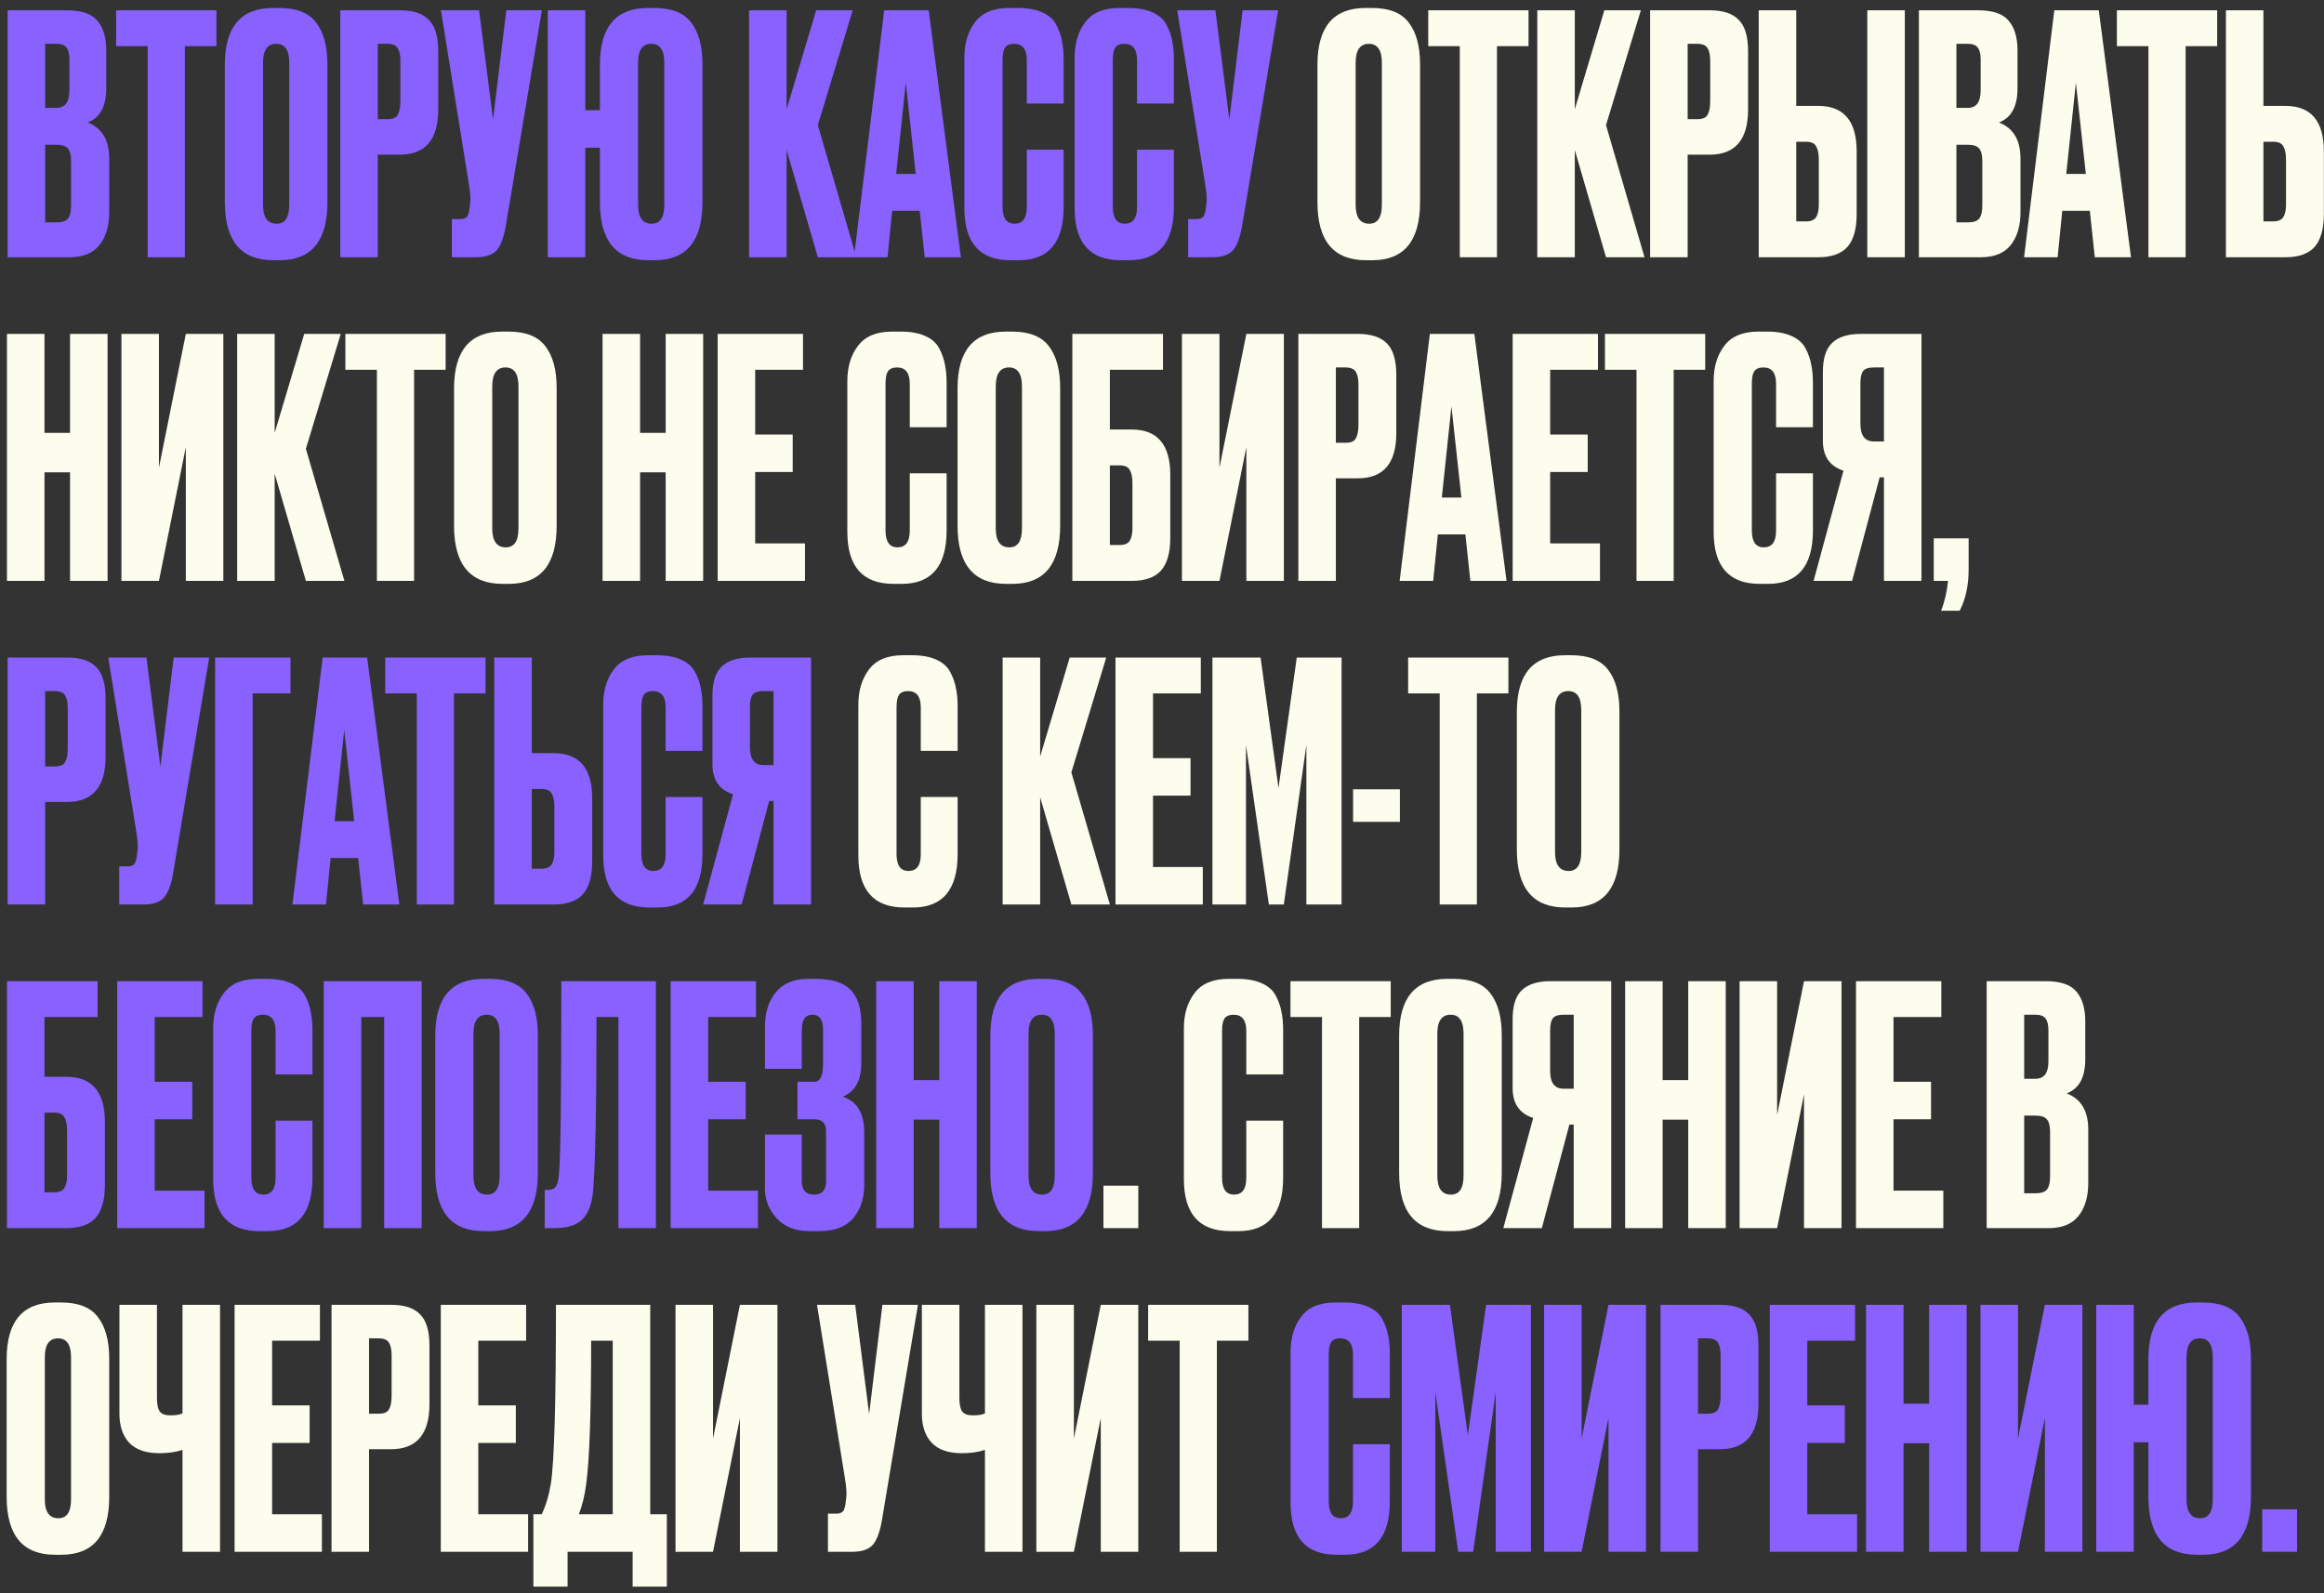
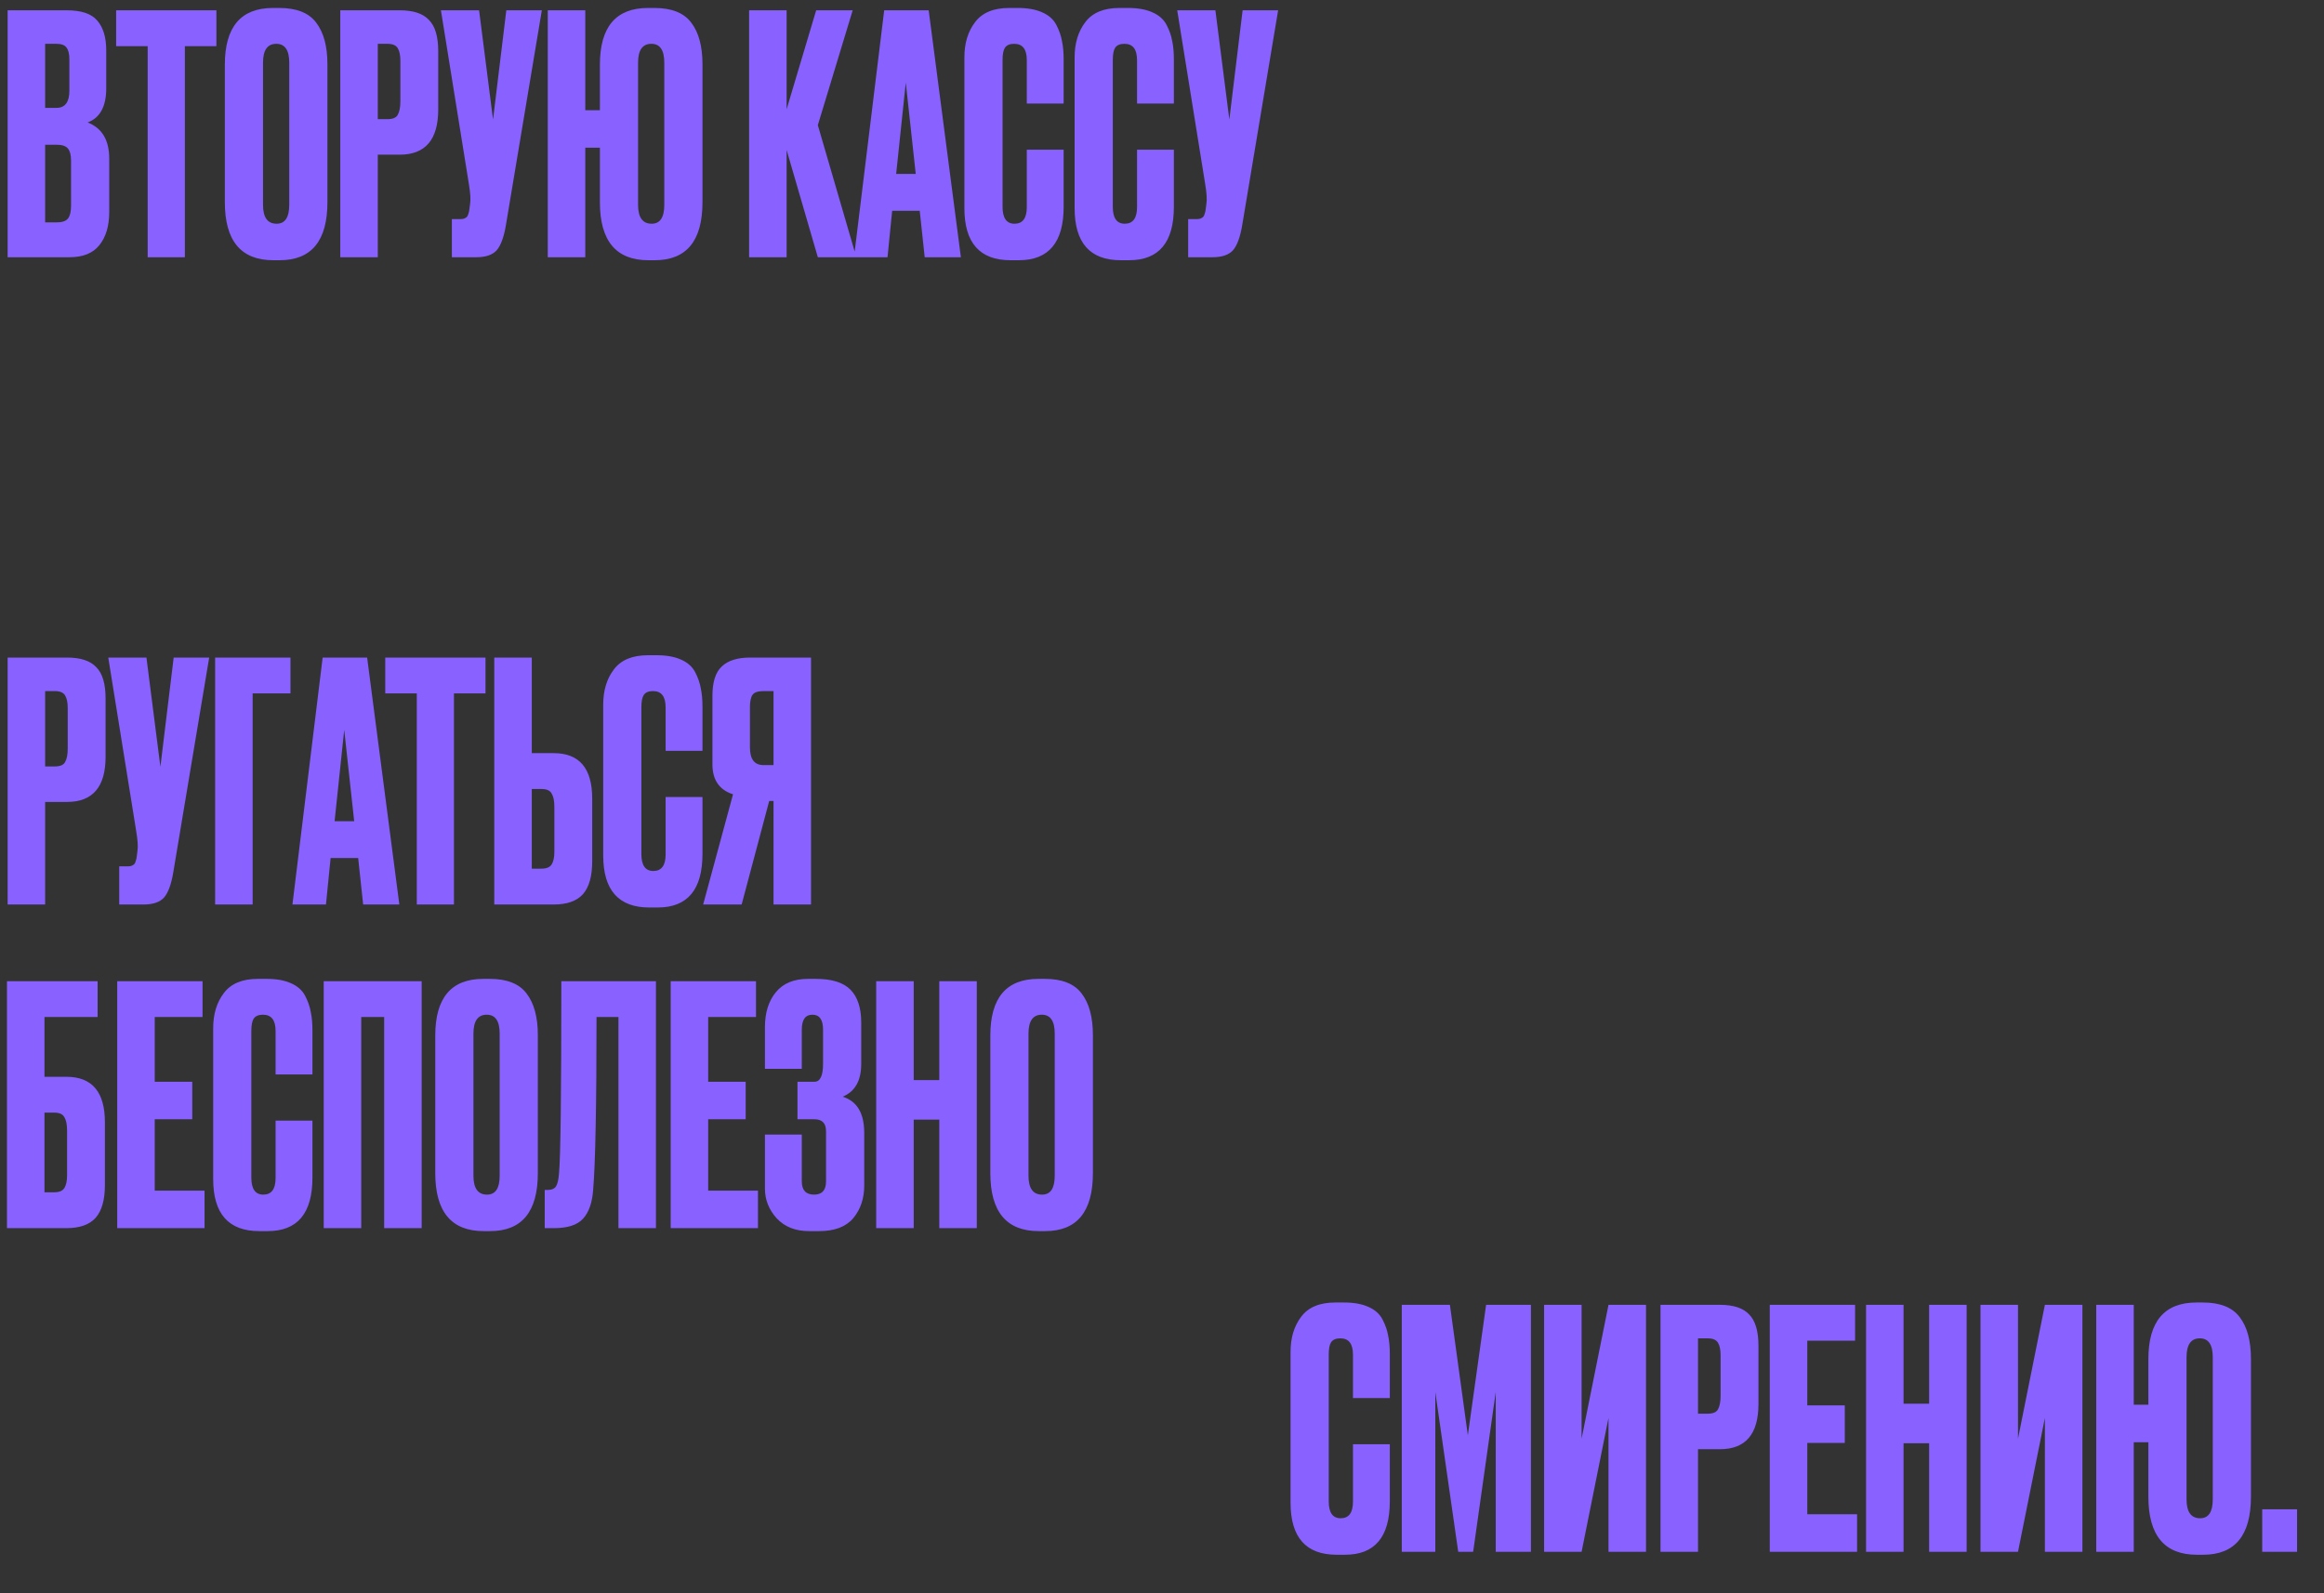
<svg xmlns="http://www.w3.org/2000/svg" width="280" height="192" viewBox="0 0 280 192" fill="none">
  <rect x="0" y="0" width="280" height="192" fill="#333333" stroke="none" />
  <path d="M0.92 31V1.24H8.04C9.8 1.24 11.027 1.653 11.72 2.48C12.44 3.307 12.8 4.507 12.8 6.08V10.64C12.8 12.827 12.053 14.2 10.56 14.76C12.293 15.427 13.16 16.88 13.16 19.12V25.56C13.16 27.24 12.76 28.573 11.96 29.56C11.187 30.52 9.987 31 8.36 31H0.92ZM6.8 17.44H5.44V26.8H6.8C7.493 26.8 7.96 26.64 8.2 26.32C8.44 26 8.56 25.493 8.56 24.8V19.36C8.56 18.693 8.44 18.213 8.2 17.92C7.96 17.6 7.493 17.44 6.8 17.44ZM6.8 5.28H5.44V13H6.8C7.84 13 8.36 12.307 8.36 10.92V7.16C8.36 6.493 8.24 6.013 8 5.72C7.787 5.427 7.387 5.28 6.8 5.28ZM13.993 1.24H26.073V5.56H22.273V31H17.793V5.56H13.993V1.24ZM39.449 7.76V24.36C39.449 29.027 37.529 31.36 33.689 31.36H32.929C29.036 31.36 27.089 29.027 27.089 24.36V7.8C27.089 3.24 29.022 0.96 32.889 0.96H33.649C35.729 0.96 37.209 1.547 38.089 2.72C38.996 3.893 39.449 5.573 39.449 7.76ZM34.849 24.68V7.56C34.849 6.04 34.329 5.28 33.289 5.28C32.222 5.28 31.689 6.04 31.689 7.56V24.68C31.689 26.2 32.236 26.96 33.329 26.96C34.342 26.96 34.849 26.2 34.849 24.68ZM48.158 18.64H45.518V31H40.998V1.24H48.158C49.785 1.24 50.958 1.627 51.678 2.4C52.425 3.147 52.798 4.4 52.798 6.16V13.2C52.798 16.827 51.252 18.64 48.158 18.64ZM45.518 5.28V14.36H46.678C47.318 14.36 47.731 14.187 47.918 13.84C48.132 13.467 48.238 12.92 48.238 12.2V7.32C48.238 6.653 48.132 6.147 47.918 5.8C47.705 5.453 47.291 5.28 46.678 5.28H45.518ZM65.282 1.24L60.962 27.08C60.722 28.547 60.349 29.573 59.842 30.16C59.336 30.72 58.509 31 57.362 31H54.442V26.4H55.482C55.722 26.4 55.909 26.36 56.042 26.28C56.202 26.2 56.309 26.093 56.362 25.96C56.416 25.827 56.469 25.653 56.522 25.44L56.642 24.52C56.722 24.04 56.669 23.24 56.482 22.12L53.122 1.24H57.722L59.402 14.4L61.002 1.24H65.282ZM84.636 7.76V24.36C84.636 29.027 82.716 31.36 78.876 31.36H78.116C74.223 31.36 72.276 29.027 72.276 24.36V17.8H70.516V31H65.996V1.24H70.516V13.28H72.276V7.8C72.276 3.24 74.21 0.96 78.076 0.96H78.836C80.916 0.96 82.396 1.547 83.276 2.72C84.183 3.893 84.636 5.573 84.636 7.76ZM80.036 24.68V7.56C80.036 6.04 79.516 5.28 78.476 5.28C77.41 5.28 76.876 6.04 76.876 7.56V24.68C76.876 26.2 77.423 26.96 78.516 26.96C79.53 26.96 80.036 26.2 80.036 24.68ZM98.534 31L94.774 18.08V31H90.254V1.24H94.774V13.16L98.334 1.24H102.734L98.534 15.08L103.174 31H98.534ZM111.41 31L110.81 25.4H107.49L106.93 31H102.89L106.53 1.24H111.89L115.77 31H111.41ZM109.13 9.96L107.97 20.96H110.33L109.13 9.96ZM123.711 24.96V18.04H128.151V24.92C128.151 29.213 126.351 31.36 122.751 31.36H121.751C118.044 31.36 116.191 29.267 116.191 25.08V6.92C116.191 5.213 116.617 3.8 117.471 2.68C118.324 1.533 119.697 0.96 121.591 0.96H122.631C123.804 0.96 124.777 1.133 125.551 1.48C126.351 1.827 126.924 2.333 127.271 3C127.617 3.667 127.844 4.32 127.951 4.96C128.084 5.573 128.151 6.307 128.151 7.16V12.48H123.711V7.24C123.711 5.933 123.204 5.28 122.191 5.28C121.657 5.28 121.284 5.44 121.071 5.76C120.884 6.053 120.791 6.547 120.791 7.24V24.92C120.791 26.28 121.271 26.96 122.231 26.96C123.217 26.96 123.711 26.293 123.711 24.96ZM136.992 24.96V18.04H141.432V24.92C141.432 29.213 139.632 31.36 136.032 31.36H135.032C131.325 31.36 129.472 29.267 129.472 25.08V6.92C129.472 5.213 129.899 3.8 130.752 2.68C131.605 1.533 132.979 0.96 134.872 0.96H135.912C137.085 0.96 138.059 1.133 138.832 1.48C139.632 1.827 140.205 2.333 140.552 3C140.899 3.667 141.125 4.32 141.232 4.96C141.365 5.573 141.432 6.307 141.432 7.16V12.48H136.992V7.24C136.992 5.933 136.485 5.28 135.472 5.28C134.939 5.28 134.565 5.44 134.352 5.76C134.165 6.053 134.072 6.547 134.072 7.24V24.92C134.072 26.28 134.552 26.96 135.512 26.96C136.499 26.96 136.992 26.293 136.992 24.96ZM153.993 1.24L149.673 27.08C149.433 28.547 149.06 29.573 148.553 30.16C148.046 30.72 147.22 31 146.073 31H143.153V26.4H144.193C144.433 26.4 144.62 26.36 144.753 26.28C144.913 26.2 145.02 26.093 145.073 25.96C145.126 25.827 145.18 25.653 145.233 25.44L145.353 24.52C145.433 24.04 145.38 23.24 145.193 22.12L141.833 1.24H146.433L148.113 14.4L149.713 1.24H153.993ZM8.08 96.64H5.44V109H0.92V79.24H8.08C9.707 79.24 10.88 79.627 11.6 80.4C12.347 81.147 12.72 82.4 12.72 84.16V91.2C12.72 94.827 11.173 96.64 8.08 96.64ZM5.44 83.28V92.36H6.6C7.24 92.36 7.653 92.187 7.84 91.84C8.053 91.467 8.16 90.92 8.16 90.2V85.32C8.16 84.653 8.053 84.147 7.84 83.8C7.627 83.453 7.213 83.28 6.6 83.28H5.44ZM25.204 79.24L20.884 105.08C20.644 106.547 20.271 107.573 19.764 108.16C19.257 108.72 18.431 109 17.284 109H14.364V104.4H15.404C15.644 104.4 15.831 104.36 15.964 104.28C16.124 104.2 16.231 104.093 16.284 103.96C16.337 103.827 16.391 103.653 16.444 103.44L16.564 102.52C16.644 102.04 16.591 101.24 16.404 100.12L13.044 79.24H17.644L19.324 92.4L20.924 79.24H25.204ZM25.918 109V79.24H34.998V83.56H30.438V109H25.918ZM43.753 109L43.153 103.4H39.833L39.273 109H35.233L38.873 79.24H44.233L48.113 109H43.753ZM41.473 87.96L40.313 98.96H42.673L41.473 87.96ZM46.415 79.24H58.495V83.56H54.695V109H50.215V83.56H46.415V79.24ZM64.071 90.76H66.711C69.804 90.76 71.351 92.587 71.351 96.24V103.8C71.351 105.587 70.978 106.907 70.231 107.76C69.484 108.587 68.311 109 66.711 109H59.551V79.24H64.071V90.76ZM64.071 104.68H65.231C65.844 104.68 66.258 104.507 66.471 104.16C66.684 103.813 66.791 103.307 66.791 102.64V97.24C66.791 96.52 66.684 95.987 66.471 95.64C66.284 95.267 65.871 95.08 65.231 95.08H64.071V104.68ZM80.195 102.96V96.04H84.635V102.92C84.635 107.213 82.835 109.36 79.235 109.36H78.235C74.528 109.36 72.675 107.267 72.675 103.08V84.92C72.675 83.213 73.102 81.8 73.955 80.68C74.808 79.533 76.182 78.96 78.075 78.96H79.115C80.288 78.96 81.262 79.133 82.035 79.48C82.835 79.827 83.408 80.333 83.755 81C84.102 81.667 84.328 82.32 84.435 82.96C84.568 83.573 84.635 84.307 84.635 85.16V90.48H80.195V85.24C80.195 83.933 79.688 83.28 78.675 83.28C78.142 83.28 77.768 83.44 77.555 83.76C77.368 84.053 77.275 84.547 77.275 85.24V102.92C77.275 104.28 77.755 104.96 78.715 104.96C79.702 104.96 80.195 104.293 80.195 102.96ZM93.196 96.52H92.676L89.356 109H84.716L88.316 95.72C86.663 95.187 85.836 93.987 85.836 92.12V83.84C85.836 82.187 86.21 81.013 86.956 80.32C87.703 79.6 88.85 79.24 90.396 79.24H97.716V109H93.196V96.52ZM93.196 92.2V83.28H91.996C91.33 83.28 90.89 83.427 90.676 83.72C90.463 84.013 90.356 84.507 90.356 85.2V90.08C90.356 91.493 90.903 92.2 91.996 92.2H93.196ZM0.84 148V118.24H11.76V122.56H5.36V129.76H8C11.093 129.76 12.64 131.587 12.64 135.24V142.8C12.64 144.587 12.267 145.907 11.52 146.76C10.773 147.587 9.6 148 8 148H0.84ZM5.36 143.68H6.52C7.133 143.68 7.547 143.507 7.76 143.16C7.973 142.813 8.08 142.307 8.08 141.64V136.24C8.08 135.52 7.973 134.987 7.76 134.64C7.573 134.267 7.16 134.08 6.52 134.08H5.36V143.68ZM14.123 118.24H24.403V122.56H18.643V130.36H23.163V134.88H18.643V143.48H24.643V148H14.123V118.24ZM33.203 141.96V135.04H37.643V141.92C37.643 146.213 35.843 148.36 32.243 148.36H31.243C27.536 148.36 25.683 146.267 25.683 142.08V123.92C25.683 122.213 26.11 120.8 26.963 119.68C27.816 118.533 29.189 117.96 31.083 117.96H32.123C33.296 117.96 34.27 118.133 35.043 118.48C35.843 118.827 36.416 119.333 36.763 120C37.109 120.667 37.336 121.32 37.443 121.96C37.576 122.573 37.643 123.307 37.643 124.16V129.48H33.203V124.24C33.203 122.933 32.696 122.28 31.683 122.28C31.149 122.28 30.776 122.44 30.563 122.76C30.376 123.053 30.283 123.547 30.283 124.24V141.92C30.283 143.28 30.763 143.96 31.723 143.96C32.709 143.96 33.203 143.293 33.203 141.96ZM39.004 148V118.24H50.804V148H46.284V122.56H43.524V148H39.004ZM64.801 124.76V141.36C64.801 146.027 62.881 148.36 59.041 148.36H58.281C54.387 148.36 52.441 146.027 52.441 141.36V124.8C52.441 120.24 54.374 117.96 58.241 117.96H59.001C61.081 117.96 62.561 118.547 63.441 119.72C64.347 120.893 64.801 122.573 64.801 124.76ZM60.201 141.68V124.56C60.201 123.04 59.681 122.28 58.641 122.28C57.574 122.28 57.041 123.04 57.041 124.56V141.68C57.041 143.2 57.587 143.96 58.681 143.96C59.694 143.96 60.201 143.2 60.201 141.68ZM74.51 148V122.56H71.87C71.87 133.2 71.736 140.12 71.47 143.32C71.363 144.92 70.95 146.107 70.23 146.88C69.536 147.627 68.376 148 66.75 148H65.63V143.4H65.95C66.456 143.4 66.803 143.253 66.99 142.96C67.176 142.667 67.296 142.147 67.35 141.4C67.536 139.613 67.63 131.893 67.63 118.24H79.03V148H74.51ZM80.803 118.24H91.083V122.56H85.323V130.36H89.843V134.88H85.323V143.48H91.323V148H80.803V118.24ZM96.603 124.08V128.8H92.162V123.76C92.162 122.027 92.603 120.627 93.483 119.56C94.362 118.493 95.656 117.96 97.362 117.96H98.282C100.229 117.96 101.629 118.4 102.483 119.28C103.336 120.16 103.763 121.48 103.763 123.24V128.2C103.763 130.227 103.016 131.547 101.523 132.16C103.256 132.693 104.123 134.147 104.123 136.52V142.88C104.123 144.427 103.683 145.733 102.803 146.8C101.923 147.84 100.549 148.36 98.683 148.36H97.483C95.829 148.36 94.522 147.84 93.562 146.8C92.629 145.76 92.162 144.573 92.162 143.24V136.72H96.603V142.36C96.603 143.427 97.096 143.96 98.082 143.96C99.043 143.96 99.522 143.427 99.522 142.36V136.32C99.522 135.36 99.056 134.88 98.123 134.88H96.082V130.36H98.123C98.816 130.36 99.162 129.64 99.162 128.2V124.08C99.162 122.88 98.736 122.28 97.882 122.28C97.029 122.28 96.603 122.88 96.603 124.08ZM110.087 134.92V148H105.567V118.24H110.087V130.16H113.167V118.24H117.687V148H113.167V134.92H110.087ZM131.676 124.76V141.36C131.676 146.027 129.756 148.36 125.916 148.36H125.156C121.262 148.36 119.316 146.027 119.316 141.36V124.8C119.316 120.24 121.249 117.96 125.116 117.96H125.876C127.956 117.96 129.436 118.547 130.316 119.72C131.222 120.893 131.676 122.573 131.676 124.76ZM127.076 141.68V124.56C127.076 123.04 126.556 122.28 125.516 122.28C124.449 122.28 123.916 123.04 123.916 124.56V141.68C123.916 143.2 124.462 143.96 125.556 143.96C126.569 143.96 127.076 143.2 127.076 141.68ZM163.008 180.96V174.04H167.448V180.92C167.448 185.213 165.648 187.36 162.048 187.36H161.048C157.341 187.36 155.488 185.267 155.488 181.08V162.92C155.488 161.213 155.914 159.8 156.768 158.68C157.621 157.533 158.994 156.96 160.888 156.96H161.928C163.101 156.96 164.074 157.133 164.848 157.48C165.648 157.827 166.221 158.333 166.568 159C166.914 159.667 167.141 160.32 167.248 160.96C167.381 161.573 167.448 162.307 167.448 163.16V168.48H163.008V163.24C163.008 161.933 162.501 161.28 161.488 161.28C160.954 161.28 160.581 161.44 160.368 161.76C160.181 162.053 160.088 162.547 160.088 163.24V180.92C160.088 182.28 160.568 182.96 161.528 182.96C162.514 182.96 163.008 182.293 163.008 180.96ZM168.889 187V157.24H174.689L176.849 172.96L179.049 157.24H184.449V187H180.209V167.76L177.489 187H175.689L172.929 167.76V187H168.889ZM193.795 187V170.88L190.555 187H186.035V157.24H190.555V173.36L193.795 157.24H198.315V187H193.795ZM207.221 174.64H204.581V187H200.061V157.24H207.221C208.847 157.24 210.021 157.627 210.741 158.4C211.487 159.147 211.861 160.4 211.861 162.16V169.2C211.861 172.827 210.314 174.64 207.221 174.64ZM204.581 161.28V170.36H205.741C206.381 170.36 206.794 170.187 206.981 169.84C207.194 169.467 207.301 168.92 207.301 168.2V163.32C207.301 162.653 207.194 162.147 206.981 161.8C206.767 161.453 206.354 161.28 205.741 161.28H204.581ZM213.225 157.24H223.505V161.56H217.745V169.36H222.265V173.88H217.745V182.48H223.745V187H213.225V157.24ZM229.344 173.92V187H224.824V157.24H229.344V169.16H232.424V157.24H236.944V187H232.424V173.92H229.344ZM246.373 187V170.88L243.133 187H238.613V157.24H243.133V173.36L246.373 157.24H250.893V187H246.373ZM271.199 163.76V180.36C271.199 185.027 269.279 187.36 265.439 187.36H264.679C260.785 187.36 258.839 185.027 258.839 180.36V173.8H257.079V187H252.559V157.24H257.079V169.28H258.839V163.8C258.839 159.24 260.772 156.96 264.639 156.96H265.399C267.479 156.96 268.959 157.547 269.839 158.72C270.745 159.893 271.199 161.573 271.199 163.76ZM266.599 180.68V163.56C266.599 162.04 266.079 161.28 265.039 161.28C263.972 161.28 263.439 162.04 263.439 163.56V180.68C263.439 182.2 263.985 182.96 265.079 182.96C266.092 182.96 266.599 182.2 266.599 180.68ZM276.754 181.88V187H272.554V181.88H276.754Z" fill="#8861FE" />
-   <path d="M171.09 7.76V24.36C171.09 29.027 169.17 31.36 165.33 31.36H164.57C160.676 31.36 158.73 29.027 158.73 24.36V7.8C158.73 3.24 160.663 0.96 164.53 0.96H165.29C167.37 0.96 168.85 1.547 169.73 2.72C170.636 3.893 171.09 5.573 171.09 7.76ZM166.49 24.68V7.56C166.49 6.04 165.97 5.28 164.93 5.28C163.863 5.28 163.33 6.04 163.33 7.56V24.68C163.33 26.2 163.876 26.96 164.97 26.96C165.983 26.96 166.49 26.2 166.49 24.68ZM172.079 1.24H184.159V5.56H180.359V31H175.879V5.56H172.079V1.24ZM193.495 31L189.735 18.08V31H185.215V1.24H189.735V13.16L193.295 1.24H197.695L193.495 15.08L198.135 31H193.495ZM205.971 18.64H203.331V31H198.811V1.24H205.971C207.597 1.24 208.771 1.627 209.491 2.4C210.237 3.147 210.611 4.4 210.611 6.16V13.2C210.611 16.827 209.064 18.64 205.971 18.64ZM203.331 5.28V14.36H204.491C205.131 14.36 205.544 14.187 205.731 13.84C205.944 13.467 206.051 12.92 206.051 12.2V7.32C206.051 6.653 205.944 6.147 205.731 5.8C205.517 5.453 205.104 5.28 204.491 5.28H203.331ZM216.415 12.76H219.055C222.148 12.76 223.695 14.587 223.695 18.24V25.8C223.695 27.587 223.321 28.907 222.575 29.76C221.828 30.587 220.655 31 219.055 31H211.895V1.24H216.415V12.76ZM216.415 26.68H217.575C218.188 26.68 218.601 26.507 218.815 26.16C219.028 25.813 219.135 25.307 219.135 24.64V19.24C219.135 18.52 219.028 17.987 218.815 17.64C218.628 17.267 218.215 17.08 217.575 17.08H216.415V26.68ZM229.495 1.24V31H224.975V1.24H229.495ZM231.193 31V1.24H238.313C240.073 1.24 241.3 1.653 241.993 2.48C242.713 3.307 243.073 4.507 243.073 6.08V10.64C243.073 12.827 242.327 14.2 240.833 14.76C242.567 15.427 243.433 16.88 243.433 19.12V25.56C243.433 27.24 243.033 28.573 242.233 29.56C241.46 30.52 240.26 31 238.633 31H231.193ZM237.073 17.44H235.713V26.8H237.073C237.767 26.8 238.233 26.64 238.473 26.32C238.713 26 238.833 25.493 238.833 24.8V19.36C238.833 18.693 238.713 18.213 238.473 17.92C238.233 17.6 237.767 17.44 237.073 17.44ZM237.073 5.28H235.713V13H237.073C238.113 13 238.633 12.307 238.633 10.92V7.16C238.633 6.493 238.513 6.013 238.273 5.72C238.06 5.427 237.66 5.28 237.073 5.28ZM252.386 31L251.786 25.4H248.466L247.906 31H243.866L247.506 1.24H252.866L256.746 31H252.386ZM250.106 9.96L248.946 20.96H251.306L250.106 9.96ZM255.048 1.24H267.128V5.56H263.328V31H258.848V5.56H255.048V1.24ZM272.704 12.76H275.344C278.437 12.76 279.984 14.587 279.984 18.24V25.8C279.984 27.587 279.61 28.907 278.864 29.76C278.117 30.587 276.944 31 275.344 31H268.184V1.24H272.704V12.76ZM272.704 26.68H273.864C274.477 26.68 274.89 26.507 275.104 26.16C275.317 25.813 275.424 25.307 275.424 24.64V19.24C275.424 18.52 275.317 17.987 275.104 17.64C274.917 17.267 274.504 17.08 273.864 17.08H272.704V26.68ZM5.36 56.92V70H0.84V40.24H5.36V52.16H8.44V40.24H12.96V70H8.44V56.92H5.36ZM22.389 70V53.88L19.149 70H14.629V40.24H19.149V56.36L22.389 40.24H26.909V70H22.389ZM36.854 70L33.094 57.08V70H28.574V40.24H33.094V52.16L36.654 40.24H41.054L36.854 54.08L41.494 70H36.854ZM41.61 40.24H53.69V44.56H49.89V70H45.41V44.56H41.61V40.24ZM67.066 46.76V63.36C67.066 68.027 65.146 70.36 61.306 70.36H60.546C56.653 70.36 54.706 68.027 54.706 63.36V46.8C54.706 42.24 56.64 39.96 60.506 39.96H61.266C63.346 39.96 64.826 40.547 65.706 41.72C66.613 42.893 67.066 44.573 67.066 46.76ZM62.466 63.68V46.56C62.466 45.04 61.946 44.28 60.906 44.28C59.84 44.28 59.306 45.04 59.306 46.56V63.68C59.306 65.2 59.853 65.96 60.946 65.96C61.96 65.96 62.466 65.2 62.466 63.68ZM77.118 56.92V70H72.598V40.24H77.118V52.16H80.198V40.24H84.718V70H80.198V56.92H77.118ZM86.467 40.24H96.747V44.56H90.987V52.36H95.507V56.88H90.987V65.48H96.987V70H86.467V40.24ZM109.609 63.96V57.04H114.049V63.92C114.049 68.213 112.249 70.36 108.649 70.36H107.649C103.942 70.36 102.089 68.267 102.089 64.08V45.92C102.089 44.213 102.516 42.8 103.369 41.68C104.222 40.533 105.596 39.96 107.489 39.96H108.529C109.702 39.96 110.676 40.133 111.449 40.48C112.249 40.827 112.822 41.333 113.169 42C113.516 42.667 113.742 43.32 113.849 43.96C113.982 44.573 114.049 45.307 114.049 46.16V51.48H109.609V46.24C109.609 44.933 109.102 44.28 108.089 44.28C107.556 44.28 107.182 44.44 106.969 44.76C106.782 45.053 106.689 45.547 106.689 46.24V63.92C106.689 65.28 107.169 65.96 108.129 65.96C109.116 65.96 109.609 65.293 109.609 63.96ZM127.73 46.76V63.36C127.73 68.027 125.81 70.36 121.97 70.36H121.21C117.317 70.36 115.37 68.027 115.37 63.36V46.8C115.37 42.24 117.304 39.96 121.17 39.96H121.93C124.01 39.96 125.49 40.547 126.37 41.72C127.277 42.893 127.73 44.573 127.73 46.76ZM123.13 63.68V46.56C123.13 45.04 122.61 44.28 121.57 44.28C120.504 44.28 119.97 45.04 119.97 46.56V63.68C119.97 65.2 120.517 65.96 121.61 65.96C122.624 65.96 123.13 65.2 123.13 63.68ZM129.199 70V40.24H140.119V44.56H133.719V51.76H136.359C139.453 51.76 140.999 53.587 140.999 57.24V64.8C140.999 66.587 140.626 67.907 139.879 68.76C139.133 69.587 137.959 70 136.359 70H129.199ZM133.719 65.68H134.879C135.493 65.68 135.906 65.507 136.119 65.16C136.333 64.813 136.439 64.307 136.439 63.64V58.24C136.439 57.52 136.333 56.987 136.119 56.64C135.933 56.267 135.519 56.08 134.879 56.08H133.719V65.68ZM150.163 70V53.88L146.923 70H142.403V40.24H146.923V56.36L150.163 40.24H154.683V70H150.163ZM163.588 57.64H160.948V70H156.428V40.24H163.588C165.214 40.24 166.388 40.627 167.108 41.4C167.854 42.147 168.228 43.4 168.228 45.16V52.2C168.228 55.827 166.681 57.64 163.588 57.64ZM160.948 44.28V53.36H162.108C162.748 53.36 163.161 53.187 163.348 52.84C163.561 52.467 163.668 51.92 163.668 51.2V46.32C163.668 45.653 163.561 45.147 163.348 44.8C163.134 44.453 162.721 44.28 162.108 44.28H160.948ZM177.152 70L176.552 64.4H173.232L172.672 70H168.632L172.272 40.24H177.632L181.512 70H177.152ZM174.872 48.96L173.712 59.96H176.072L174.872 48.96ZM182.248 40.24H192.528V44.56H186.768V52.36H191.288V56.88H186.768V65.48H192.768V70H182.248V40.24ZM193.368 40.24H205.448V44.56H201.648V70H197.168V44.56H193.368V40.24ZM213.984 63.96V57.04H218.424V63.92C218.424 68.213 216.624 70.36 213.024 70.36H212.024C208.317 70.36 206.464 68.267 206.464 64.08V45.92C206.464 44.213 206.891 42.8 207.744 41.68C208.597 40.533 209.971 39.96 211.864 39.96H212.904C214.077 39.96 215.051 40.133 215.824 40.48C216.624 40.827 217.197 41.333 217.544 42C217.891 42.667 218.117 43.32 218.224 43.96C218.357 44.573 218.424 45.307 218.424 46.16V51.48H213.984V46.24C213.984 44.933 213.477 44.28 212.464 44.28C211.931 44.28 211.557 44.44 211.344 44.76C211.157 45.053 211.064 45.547 211.064 46.24V63.92C211.064 65.28 211.544 65.96 212.504 65.96C213.491 65.96 213.984 65.293 213.984 63.96ZM226.985 57.52H226.465L223.145 70H218.505L222.105 56.72C220.452 56.187 219.625 54.987 219.625 53.12V44.84C219.625 43.187 219.999 42.013 220.745 41.32C221.492 40.6 222.639 40.24 224.185 40.24H231.505V70H226.985V57.52ZM226.985 53.2V44.28H225.785C225.119 44.28 224.679 44.427 224.465 44.72C224.252 45.013 224.145 45.507 224.145 46.2V51.08C224.145 52.493 224.692 53.2 225.785 53.2H226.985ZM236.104 73.6H233.864C234.29 72.533 234.57 71.333 234.704 70H232.984V64.88H237.184V68.64C237.184 70.56 236.824 72.213 236.104 73.6ZM110.937 102.96V96.04H115.377V102.92C115.377 107.213 113.577 109.36 109.977 109.36H108.977C105.271 109.36 103.417 107.267 103.417 103.08V84.92C103.417 83.213 103.844 81.8 104.697 80.68C105.551 79.533 106.924 78.96 108.817 78.96H109.857C111.031 78.96 112.004 79.133 112.777 79.48C113.577 79.827 114.151 80.333 114.497 81C114.844 81.667 115.071 82.32 115.177 82.96C115.311 83.573 115.377 84.307 115.377 85.16V90.48H110.937V85.24C110.937 83.933 110.431 83.28 109.417 83.28C108.884 83.28 108.511 83.44 108.297 83.76C108.111 84.053 108.017 84.547 108.017 85.24V102.92C108.017 104.28 108.497 104.96 109.457 104.96C110.444 104.96 110.937 104.293 110.937 102.96ZM129.081 109L125.321 96.08V109H120.801V79.24H125.321V91.16L128.881 79.24H133.281L129.081 93.08L133.721 109H129.081ZM134.397 79.24H144.677V83.56H138.917V91.36H143.437V95.88H138.917V104.48H144.917V109H134.397V79.24ZM146.076 109V79.24H151.876L154.036 94.96L156.236 79.24H161.636V109H157.396V89.76L154.676 109H152.876L150.116 89.76V109H146.076ZM163.023 95.12H168.663V99.04H163.023V95.12ZM169.657 79.24H181.737V83.56H177.937V109H173.457V83.56H169.657V79.24ZM195.113 85.76V102.36C195.113 107.027 193.193 109.36 189.353 109.36H188.593C184.7 109.36 182.753 107.027 182.753 102.36V85.8C182.753 81.24 184.686 78.96 188.553 78.96H189.313C191.393 78.96 192.873 79.547 193.753 80.72C194.66 81.893 195.113 83.573 195.113 85.76ZM190.513 102.68V85.56C190.513 84.04 189.993 83.28 188.953 83.28C187.886 83.28 187.353 84.04 187.353 85.56V102.68C187.353 104.2 187.9 104.96 188.993 104.96C190.006 104.96 190.513 104.2 190.513 102.68ZM137.145 142.88V148H132.945V142.88H137.145ZM150.156 141.96V135.04H154.596V141.92C154.596 146.213 152.796 148.36 149.196 148.36H148.196C144.489 148.36 142.636 146.267 142.636 142.08V123.92C142.636 122.213 143.063 120.8 143.916 119.68C144.769 118.533 146.143 117.96 148.036 117.96H149.076C150.249 117.96 151.223 118.133 151.996 118.48C152.796 118.827 153.369 119.333 153.716 120C154.063 120.667 154.289 121.32 154.396 121.96C154.529 122.573 154.596 123.307 154.596 124.16V129.48H150.156V124.24C150.156 122.933 149.649 122.28 148.636 122.28C148.103 122.28 147.729 122.44 147.516 122.76C147.329 123.053 147.236 123.547 147.236 124.24V141.92C147.236 143.28 147.716 143.96 148.676 143.96C149.663 143.96 150.156 143.293 150.156 141.96ZM155.477 118.24H167.557V122.56H163.757V148H159.277V122.56H155.477V118.24ZM180.933 124.76V141.36C180.933 146.027 179.013 148.36 175.173 148.36H174.413C170.52 148.36 168.573 146.027 168.573 141.36V124.8C168.573 120.24 170.507 117.96 174.373 117.96H175.133C177.213 117.96 178.693 118.547 179.573 119.72C180.48 120.893 180.933 122.573 180.933 124.76ZM176.333 141.68V124.56C176.333 123.04 175.813 122.28 174.773 122.28C173.707 122.28 173.173 123.04 173.173 124.56V141.68C173.173 143.2 173.72 143.96 174.813 143.96C175.827 143.96 176.333 143.2 176.333 141.68ZM189.603 135.52H189.083L185.763 148H181.122L184.723 134.72C183.069 134.187 182.243 132.987 182.243 131.12V122.84C182.243 121.187 182.616 120.013 183.363 119.32C184.109 118.6 185.256 118.24 186.803 118.24H194.123V148H189.603V135.52ZM189.603 131.2V122.28H188.403C187.736 122.28 187.296 122.427 187.083 122.72C186.869 123.013 186.763 123.507 186.763 124.2V129.08C186.763 130.493 187.309 131.2 188.403 131.2H189.603ZM200.321 134.92V148H195.801V118.24H200.321V130.16H203.401V118.24H207.921V148H203.401V134.92H200.321ZM217.35 148V131.88L214.11 148H209.59V118.24H214.11V134.36L217.35 118.24H221.87V148H217.35ZM223.615 118.24H233.895V122.56H228.135V130.36H232.655V134.88H228.135V143.48H234.135V148H223.615V118.24ZM239.358 148V118.24H246.478C248.238 118.24 249.464 118.653 250.158 119.48C250.878 120.307 251.238 121.507 251.238 123.08V127.64C251.238 129.827 250.491 131.2 248.997 131.76C250.731 132.427 251.598 133.88 251.598 136.12V142.56C251.598 144.24 251.198 145.573 250.398 146.56C249.624 147.52 248.424 148 246.798 148H239.358ZM245.238 134.44H243.878V143.8H245.238C245.931 143.8 246.398 143.64 246.638 143.32C246.878 143 246.998 142.493 246.998 141.8V136.36C246.998 135.693 246.878 135.213 246.638 134.92C246.398 134.6 245.931 134.44 245.238 134.44ZM245.238 122.28H243.878V130H245.238C246.278 130 246.798 129.307 246.798 127.92V124.16C246.798 123.493 246.678 123.013 246.438 122.72C246.224 122.427 245.824 122.28 245.238 122.28ZM13.16 163.76V180.36C13.16 185.027 11.24 187.36 7.4 187.36H6.64C2.747 187.36 0.8 185.027 0.8 180.36V163.8C0.8 159.24 2.733 156.96 6.6 156.96H7.36C9.44 156.96 10.92 157.547 11.8 158.72C12.707 159.893 13.16 161.573 13.16 163.76ZM8.56 180.68V163.56C8.56 162.04 8.04 161.28 7 161.28C5.933 161.28 5.4 162.04 5.4 163.56V180.68C5.4 182.2 5.947 182.96 7.04 182.96C8.053 182.96 8.56 182.2 8.56 180.68ZM21.989 187V174.72C21.189 174.987 20.269 175.12 19.229 175.12H19.189C17.562 175.12 16.349 174.693 15.549 173.84C14.776 172.987 14.389 171.827 14.389 170.36V157.24H18.909V168.4C18.909 169.253 19.029 169.827 19.269 170.12C19.509 170.413 19.909 170.56 20.469 170.56H20.549C21.216 170.56 21.696 170.48 21.989 170.32V157.24H26.509V187H21.989ZM28.264 157.24H38.544V161.56H32.784V169.36H37.304V173.88H32.784V182.48H38.784V187H28.264V157.24ZM47.103 174.64H44.463V187H39.943V157.24H47.103C48.73 157.24 49.903 157.627 50.623 158.4C51.37 159.147 51.743 160.4 51.743 162.16V169.2C51.743 172.827 50.197 174.64 47.103 174.64ZM44.463 161.28V170.36H45.623C46.263 170.36 46.677 170.187 46.863 169.84C47.077 169.467 47.183 168.92 47.183 168.2V163.32C47.183 162.653 47.077 162.147 46.863 161.8C46.65 161.453 46.237 161.28 45.623 161.28H44.463ZM53.108 157.24H63.388V161.56H57.627V169.36H62.148V173.88H57.627V182.48H63.627V187H53.108V157.24ZM76.222 191.2V187H68.382V191.2H64.263V182.48H65.263C65.769 181.44 66.142 180.187 66.382 178.72C66.782 176.053 66.983 168.893 66.983 157.24H78.343V182.48H80.343V191.2H76.222ZM70.623 178.84C70.463 180.147 70.169 181.36 69.743 182.48H73.823V161.56H71.222C71.222 170.253 71.022 176.013 70.623 178.84ZM89.147 187V170.88L85.907 187H81.387V157.24H85.907V173.36L89.147 157.24H93.667V187H89.147ZM110.595 157.24L106.275 183.08C106.035 184.547 105.661 185.573 105.155 186.16C104.648 186.72 103.821 187 102.675 187H99.755V182.4H100.795C101.035 182.4 101.221 182.36 101.355 182.28C101.515 182.2 101.621 182.093 101.675 181.96C101.728 181.827 101.781 181.653 101.835 181.44L101.955 180.52C102.035 180.04 101.981 179.24 101.795 178.12L98.435 157.24H103.035L104.715 170.4L106.315 157.24H110.595ZM118.669 187V174.72C117.869 174.987 116.949 175.12 115.909 175.12H115.869C114.242 175.12 113.029 174.693 112.229 173.84C111.455 172.987 111.069 171.827 111.069 170.36V157.24H115.589V168.4C115.589 169.253 115.709 169.827 115.949 170.12C116.189 170.413 116.589 170.56 117.149 170.56H117.229C117.895 170.56 118.375 170.48 118.669 170.32V157.24H123.189V187H118.669ZM132.623 187V170.88L129.383 187H124.863V157.24H129.383V173.36L132.623 157.24H137.143V187H132.623ZM138.329 157.24H150.409V161.56H146.609V187H142.129V161.56H138.329V157.24Z" fill="#FDFDEE" />
</svg>